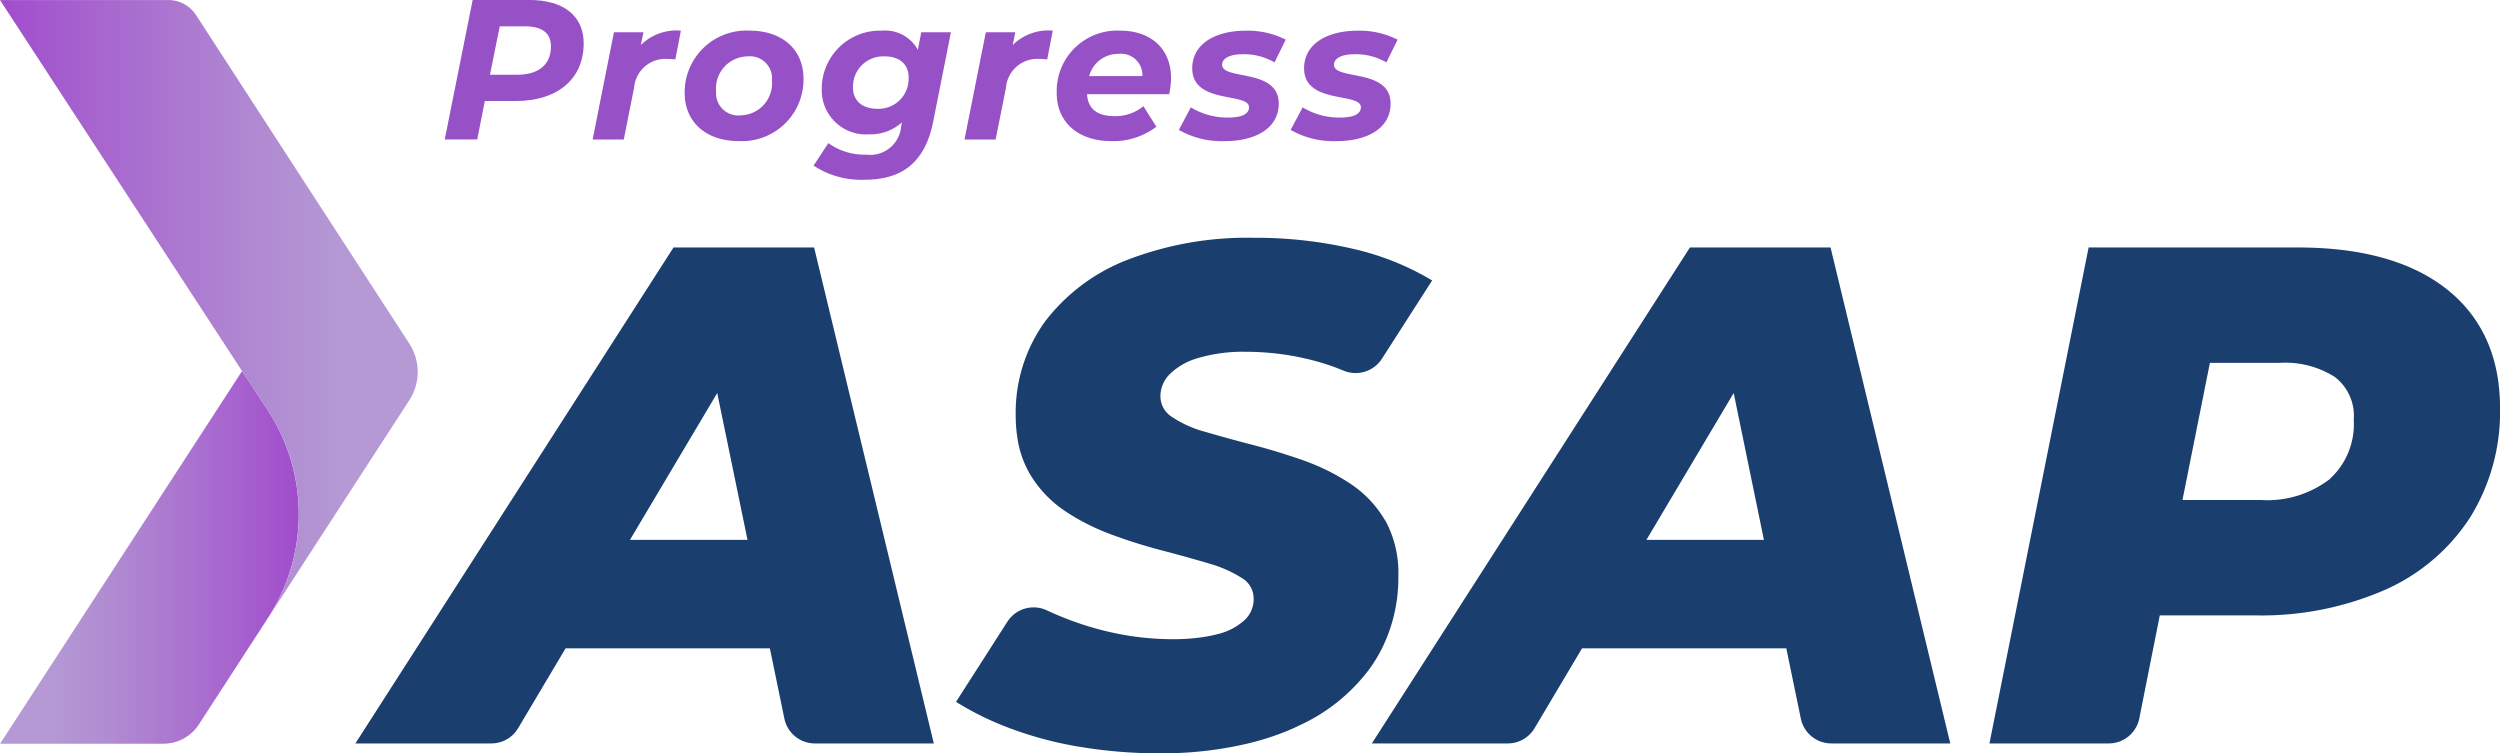
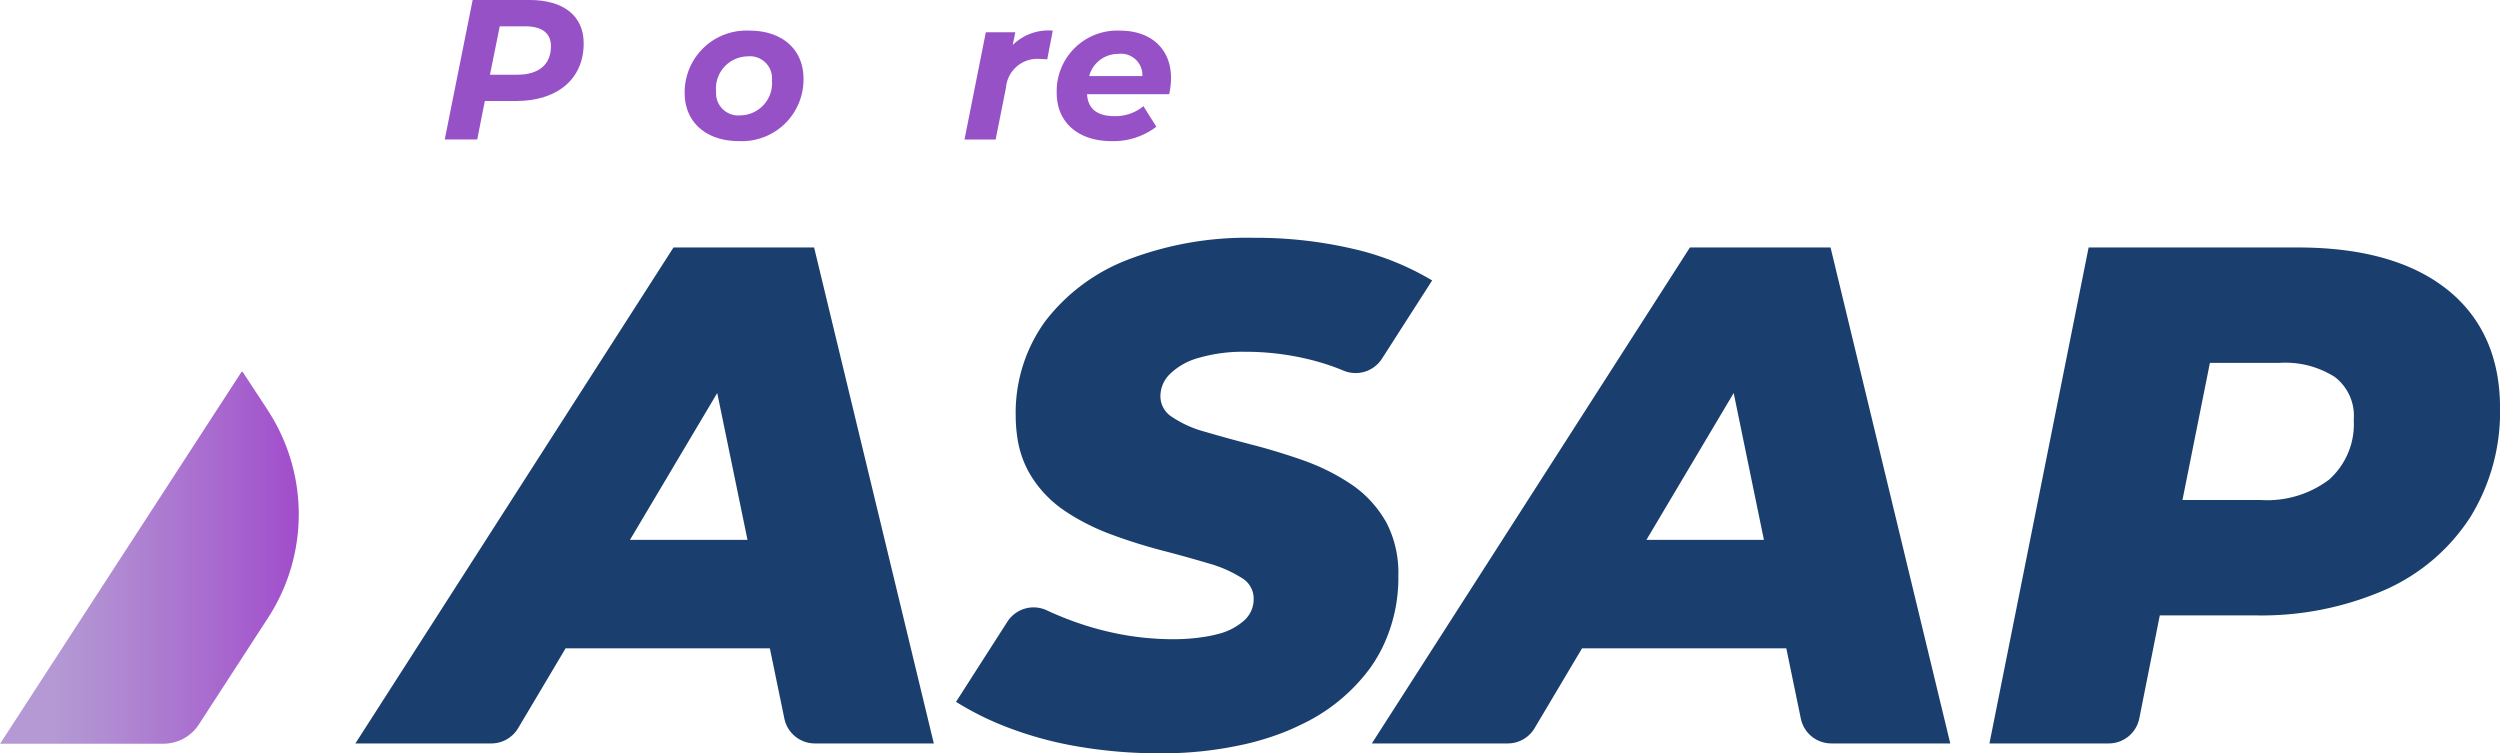
<svg xmlns="http://www.w3.org/2000/svg" width="225.743" height="68.022" viewBox="0 0 225.743 68.022">
  <defs>
    <linearGradient id="linear-gradient" y1="0.5" x2="1" y2="0.5" gradientUnits="objectBoundingBox">
      <stop offset="0.18" stop-color="#b499d4" />
      <stop offset="0.38" stop-color="#b08ad2" />
      <stop offset="0.77" stop-color="#a765ce" />
      <stop offset="1" stop-color="#a14ccc" />
    </linearGradient>
    <linearGradient id="linear-gradient-2" y1="0.5" x2="1" y2="0.5" gradientUnits="objectBoundingBox">
      <stop offset="0" stop-color="#a14ccc" />
      <stop offset="0.23" stop-color="#a765ce" />
      <stop offset="0.62" stop-color="#b08ad2" />
      <stop offset="0.82" stop-color="#b499d4" />
    </linearGradient>
  </defs>
  <g id="Progress-ASAP-RGB" transform="translate(-11.38 -5.47)">
    <g id="Group_767" data-name="Group 767" transform="translate(43.471 26.944)">
      <path id="Path_575" data-name="Path 575" d="M108.444,53.06,79.72,97.843H91.995a2.812,2.812,0,0,0,2.418-1.376L98.7,89.255h18.445l1.31,6.344a2.815,2.815,0,0,0,2.756,2.245h10.739L121.141,53.06H108.449Zm6.682,26.4H104.514L112.393,66.2Z" transform="translate(-79.72 -52.187)" fill="#1a3e6d" />
      <path id="Path_576" data-name="Path 576" d="M303.9,53.06,275.18,97.843h12.275a2.812,2.812,0,0,0,2.418-1.376l4.287-7.213h18.445l1.31,6.344a2.815,2.815,0,0,0,2.756,2.245h10.739L316.6,53.06H303.909Zm6.682,26.4H299.974L307.853,66.2Z" transform="translate(-183.397 -52.187)" fill="#1a3e6d" />
      <path id="Path_577" data-name="Path 577" d="M233.969,76.726a10.03,10.03,0,0,0-3.184-3.348,18.924,18.924,0,0,0-3.245-1.714c-.343-.141-.695-.277-1.047-.4-1.512-.526-3.057-1-4.6-1.395-1.521-.394-2.94-.789-4.221-1.165a9.859,9.859,0,0,1-2.977-1.348,2.192,2.192,0,0,1-1.019-1.855,2.8,2.8,0,0,1,.841-1.986,5.918,5.918,0,0,1,2.6-1.47,14.313,14.313,0,0,1,4.24-.554,24.124,24.124,0,0,1,6.339.841,20.644,20.644,0,0,1,2.5.855,2.829,2.829,0,0,0,3.48-1.066l4.536-7.072-.033-.019a24.454,24.454,0,0,0-7.156-2.846,38.637,38.637,0,0,0-8.908-.986,30.066,30.066,0,0,0-11.382,1.977,17.112,17.112,0,0,0-7.48,5.588,14.056,14.056,0,0,0-2.644,8.5,13.082,13.082,0,0,0,.131,1.86,9.147,9.147,0,0,0,1.075,3.273,10.344,10.344,0,0,0,3.151,3.409c.31.211.625.413.953.606a20.08,20.08,0,0,0,3.311,1.573,48.433,48.433,0,0,0,4.639,1.46c1.55.4,2.963.8,4.193,1.165a11.223,11.223,0,0,1,2.93,1.287c.019.009.038.023.056.033a2.151,2.151,0,0,1,1.047,1.883,2.565,2.565,0,0,1-.8,1.888,5.5,5.5,0,0,1-2.465,1.287,11.3,11.3,0,0,1-1.263.258,17.751,17.751,0,0,1-2.77.2,25.681,25.681,0,0,1-5-.5,27.642,27.642,0,0,1-4.907-1.47c-.5-.2-1-.413-1.484-.643a2.813,2.813,0,0,0-3.55,1.033L195.22,93.1a26.786,26.786,0,0,0,4.691,2.32,33.3,33.3,0,0,0,6.372,1.723,43.353,43.353,0,0,0,7.311.606,33.93,33.93,0,0,0,7.964-.883,24.315,24.315,0,0,0,3.451-1.094c.432-.174.845-.362,1.249-.559a16.412,16.412,0,0,0,6.259-5.034,13.273,13.273,0,0,0,1.165-1.906,14.385,14.385,0,0,0,1.479-6.536,9.882,9.882,0,0,0-1.174-5.006h0Z" transform="translate(-140.984 -51.2)" fill="#1a3e6d" />
      <path id="Path_578" data-name="Path 578" d="M435.263,56.849c-3.156-2.512-7.678-3.789-13.439-3.789H402.895L393.94,97.843h10.772a2.816,2.816,0,0,0,2.761-2.263l1.85-9.3h8.584a27.909,27.909,0,0,0,11.739-2.3,17.659,17.659,0,0,0,7.7-6.546,18.092,18.092,0,0,0,2.7-9.88c0-4.574-1.611-8.175-4.78-10.706ZM424.669,73.975a9.252,9.252,0,0,1-6.2,1.888h-7.1l2.479-12.387h6.325a8.356,8.356,0,0,1,4.949,1.273,4.425,4.425,0,0,1,1.714,3.879,6.693,6.693,0,0,1-2.174,5.344Z" transform="translate(-246.39 -52.187)" fill="#1a3e6d" />
    </g>
    <path id="Path_579" data-name="Path 579" d="M109.447,9.391c0,3.2-2.357,5.2-6.119,5.2H100.52l-.686,3.475H96.9l2.522-12.6h5.095c3.151,0,4.931,1.456,4.931,3.926Zm-2.954.254c0-1.226-.864-1.8-2.338-1.8h-2.287l-.883,4.372h2.465c1.925,0,3.043-.9,3.043-2.573Z" transform="translate(-45.362)" fill="#9751c6" />
-     <path id="Path_580" data-name="Path 580" d="M133.309,11.37l-.5,2.592c-.254-.019-.413-.038-.648-.038a2.837,2.837,0,0,0-3.076,2.592l-.934,4.682H125.34l1.925-9.683h2.662l-.235,1.15a4.6,4.6,0,0,1,3.616-1.3Z" transform="translate(-60.447 -3.13)" fill="#9751c6" />
    <path id="Path_581" data-name="Path 581" d="M143.04,16.995a5.575,5.575,0,0,1,5.851-5.635c2.968,0,4.879,1.709,4.879,4.339a5.564,5.564,0,0,1-5.851,5.635C144.965,21.334,143.04,19.606,143.04,16.995Zm7.884-1.169a1.993,1.993,0,0,0-2.2-2.141,2.9,2.9,0,0,0-2.846,3.184,2.006,2.006,0,0,0,2.212,2.141,2.9,2.9,0,0,0,2.827-3.184Z" transform="translate(-69.836 -3.124)" fill="#9751c6" />
-     <path id="Path_582" data-name="Path 582" d="M180.231,11.506l-1.6,8.063c-.737,3.724-2.846,5.255-6.194,5.255a7.77,7.77,0,0,1-4.607-1.277l1.334-2.033a5.51,5.51,0,0,0,3.4,1.042,2.81,2.81,0,0,0,3.17-2.5l.07-.413a4.217,4.217,0,0,1-2.954,1.08,3.987,3.987,0,0,1-4.283-4.067,5.247,5.247,0,0,1,5.4-5.292,3.369,3.369,0,0,1,3.278,1.728l.305-1.582h2.681Zm-3.818,4.085c0-1.169-.794-1.906-2.179-1.906a2.727,2.727,0,0,0-2.846,2.827c0,1.169.826,1.906,2.212,1.906a2.707,2.707,0,0,0,2.808-2.827Z" transform="translate(-82.985 -3.124)" fill="#9751c6" />
    <path id="Path_583" data-name="Path 583" d="M204.819,11.37l-.5,2.592c-.254-.019-.413-.038-.648-.038a2.837,2.837,0,0,0-3.076,2.592l-.934,4.682H196.85l1.925-9.683h2.662l-.235,1.15a4.6,4.6,0,0,1,3.616-1.3Z" transform="translate(-98.378 -3.13)" fill="#9751c6" />
    <path id="Path_584" data-name="Path 584" d="M224.738,17.1h-7.415c.089,1.315.9,1.982,2.5,1.982a3.969,3.969,0,0,0,2.592-.9l1.169,1.855a6.4,6.4,0,0,1-4.048,1.3c-3.024,0-4.949-1.709-4.949-4.339A5.464,5.464,0,0,1,220.3,11.36c2.827,0,4.607,1.672,4.607,4.264a7.266,7.266,0,0,1-.164,1.474Zm-7.217-1.639h4.8a1.926,1.926,0,0,0-2.16-2,2.7,2.7,0,0,0-2.644,2Z" transform="translate(-107.788 -3.124)" fill="#9751c6" />
-     <path id="Path_585" data-name="Path 585" d="M238.07,20.329l1.08-2.033a6.408,6.408,0,0,0,3.367.92c1.315,0,1.888-.362,1.888-.934,0-1.366-5.128-.235-5.128-3.512,0-2.179,2.033-3.4,4.86-3.4a7.594,7.594,0,0,1,3.583.812l-1.01,2.052a5.479,5.479,0,0,0-2.86-.737c-1.3,0-1.874.432-1.874.953,0,1.423,5.114.286,5.114,3.508,0,2.216-2.09,3.386-4.879,3.386a7.85,7.85,0,0,1-4.142-1.01Z" transform="translate(-120.242 -3.13)" fill="#9751c6" />
-     <path id="Path_586" data-name="Path 586" d="M259.57,20.329l1.08-2.033a6.408,6.408,0,0,0,3.367.92c1.315,0,1.892-.362,1.892-.934,0-1.366-5.128-.235-5.128-3.512,0-2.179,2.033-3.4,4.86-3.4a7.594,7.594,0,0,1,3.583.812l-1.01,2.052a5.479,5.479,0,0,0-2.86-.737c-1.3,0-1.874.432-1.874.953,0,1.423,5.114.286,5.114,3.508,0,2.216-2.09,3.386-4.879,3.386a7.85,7.85,0,0,1-4.142-1.01Z" transform="translate(-131.646 -3.13)" fill="#9751c6" />
    <g id="Group_768" data-name="Group 768" transform="translate(11.38 5.475)">
      <path id="Path_587" data-name="Path 587" d="M35.56,80.422,33.3,76.98h-.1L11.4,110.555H26.145a3.819,3.819,0,0,0,3.207-1.747l6.255-9.64a17.151,17.151,0,0,0-.052-18.745Z" transform="translate(-11.391 -43.405)" fill="url(#linear-gradient)" />
-       <path id="Path_588" data-name="Path 588" d="M48.34,41.614a4.7,4.7,0,0,0,0-5.114L38.935,22.018,29.083,6.837a2.98,2.98,0,0,0-2.5-1.357H11.38L33.286,39.055,35.549,42.5A17.151,17.151,0,0,1,35.6,61.242L48.345,41.609Z" transform="translate(-11.38 -5.48)" fill="url(#linear-gradient-2)" />
    </g>
  </g>
</svg>